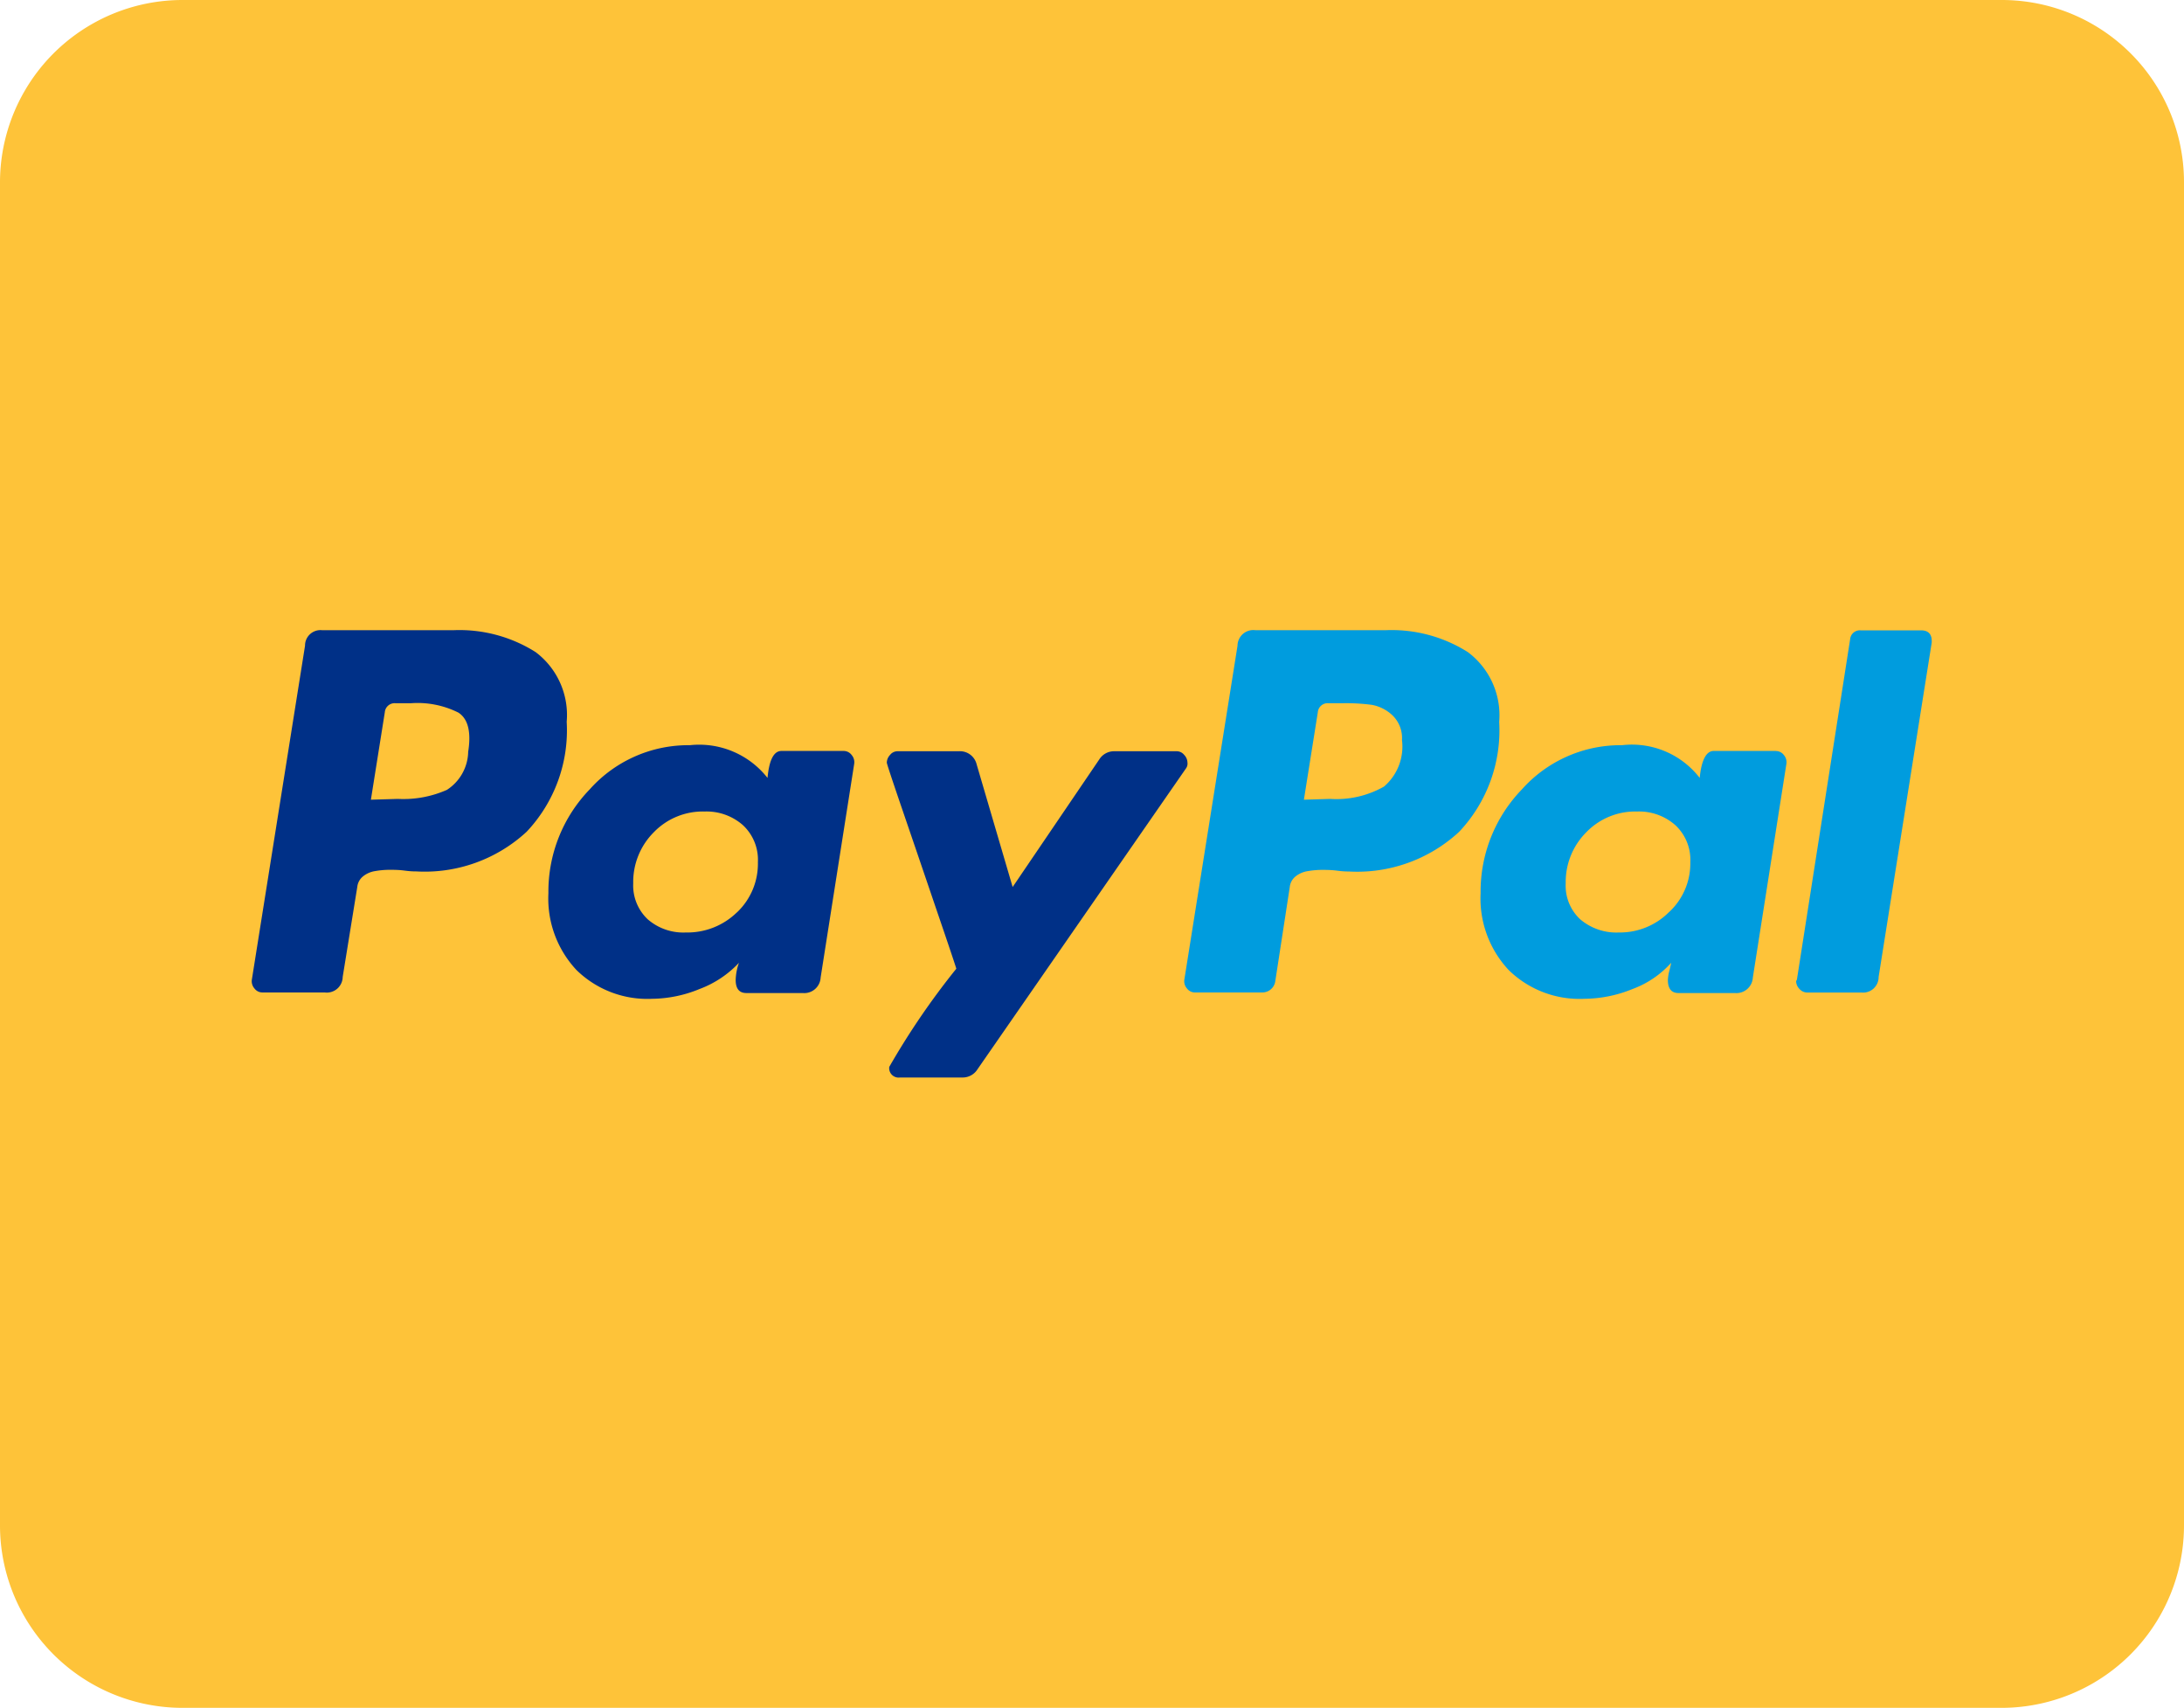
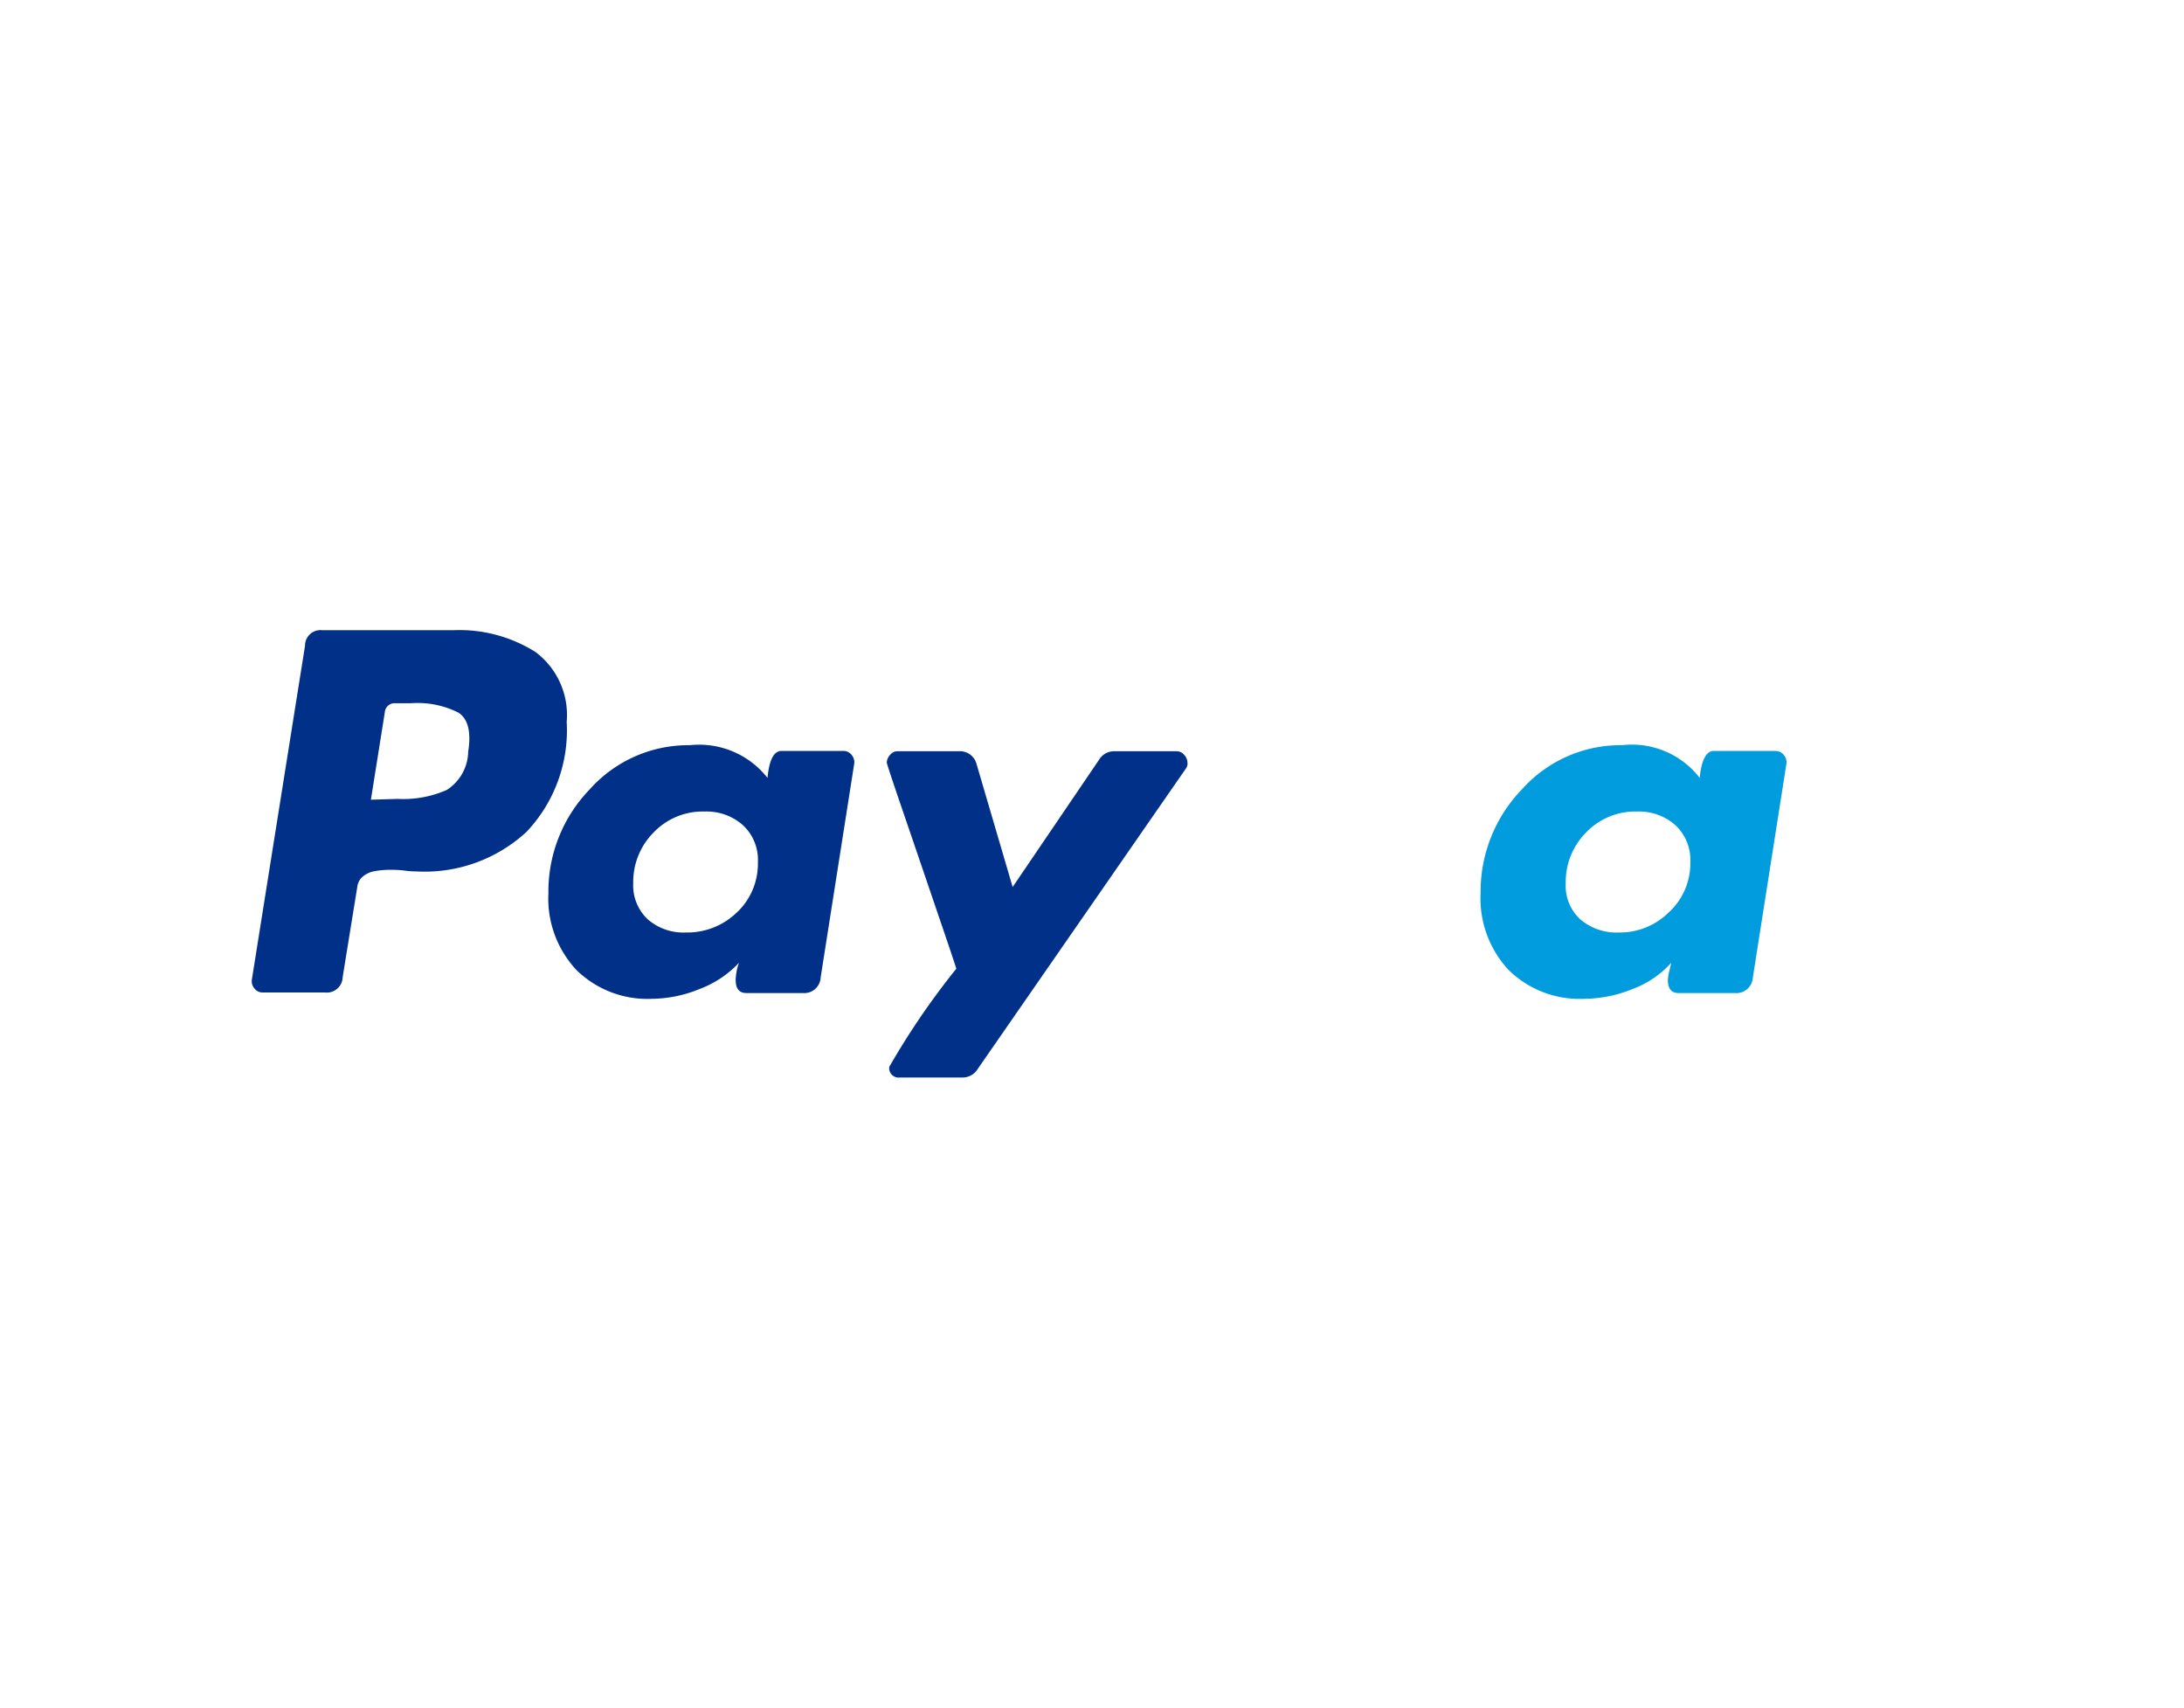
<svg xmlns="http://www.w3.org/2000/svg" id="Group_1897" data-name="Group 1897" width="29.972" height="23.436" viewBox="0 0 29.972 23.436">
-   <path id="Icon_awesome-cc-paypal" data-name="Icon awesome-cc-paypal" d="M29.972,4.761V23.175a2.505,2.505,0,0,1-2.5,2.511H2.5A2.505,2.505,0,0,1,0,23.175V4.761A2.505,2.505,0,0,1,2.5,2.25H27.475A2.5,2.5,0,0,1,29.972,4.761Z" transform="translate(0 -2.25)" fill="#fec339" />
  <g id="Group_1892" data-name="Group 1892" transform="translate(3.459 8.65)">
    <path id="Path_555" data-name="Path 555" d="M810.511,112.767a1.956,1.956,0,0,0-1.128-.3h-1.8a.212.212,0,0,0-.236.213l-.729,4.578a.15.15,0,0,0,.034.124.136.136,0,0,0,.112.056h.853a.218.218,0,0,0,.247-.213l.2-1.234a.216.216,0,0,1,.079-.146.348.348,0,0,1,.169-.073,1.175,1.175,0,0,1,.191-.017c.06,0,.131,0,.213.011s.135.011.157.011a2.06,2.06,0,0,0,1.515-.544,2.028,2.028,0,0,0,.55-1.509A1.079,1.079,0,0,0,810.511,112.767Zm-.925,1.375a.637.637,0,0,1-.292.516,1.474,1.474,0,0,1-.673.124l-.37.011.191-1.2a.135.135,0,0,1,.146-.124h.213a1.251,1.251,0,0,1,.651.129C809.585,113.684,809.63,113.865,809.585,114.142Z" transform="translate(-806.62 -112.469)" fill="#003087" />
-     <path id="Path_556" data-name="Path 556" d="M1076.526,112.46h-.83a.134.134,0,0,0-.146.124l-.73,4.668-.011.022a.156.156,0,0,0,.045.106.142.142,0,0,0,.111.05h.74a.213.213,0,0,0,.236-.213l.729-4.59v-.011C1076.673,112.513,1076.624,112.461,1076.526,112.46Z" transform="translate(-1053.619 -112.46)" fill="#009cde" />
    <path id="Path_557" data-name="Path 557" d="M920.92,133.577a.158.158,0,0,0-.045-.106.132.132,0,0,0-.1-.05h-.865a.239.239,0,0,0-.2.112l-1.189,1.751-.494-1.683a.236.236,0,0,0-.246-.18h-.842a.131.131,0,0,0-.1.05.159.159,0,0,0-.045.106q0,.022.219.662t.471,1.381c.169.494.256.755.264.785a10.387,10.387,0,0,0-.92,1.347.129.129,0,0,0,.146.146h.864a.239.239,0,0,0,.2-.112l2.862-4.13A.111.111,0,0,0,920.92,133.577Z" transform="translate(-908.083 -131.762)" fill="#003087" />
    <path id="Path_558" data-name="Path 558" d="M1024,132.489h-.853c-.1,0-.168.124-.191.37a1.175,1.175,0,0,0-1.066-.449,1.813,1.813,0,0,0-1.374.606,2.018,2.018,0,0,0-.567,1.426,1.437,1.437,0,0,0,.387,1.055,1.39,1.39,0,0,0,1.038.393,1.779,1.779,0,0,0,.662-.135,1.324,1.324,0,0,0,.528-.359c0,.008-.008.041-.022.1a.617.617,0,0,0-.023.135c0,.12.049.18.145.18h.774a.226.226,0,0,0,.247-.213l.46-2.929a.152.152,0,0,0-.034-.124.137.137,0,0,0-.111-.055Zm-1.465,2.211a.95.95,0,0,1-.69.28.764.764,0,0,1-.528-.18.627.627,0,0,1-.2-.494.964.964,0,0,1,.281-.7.935.935,0,0,1,.7-.286.752.752,0,0,1,.521.185.649.649,0,0,1,.208.51A.91.91,0,0,1,1022.536,134.7Z" transform="translate(-1003.089 -130.834)" fill="#009cde" />
    <path id="Path_559" data-name="Path 559" d="M862.141,132.489h-.853q-.157,0-.191.37a1.192,1.192,0,0,0-1.066-.449,1.813,1.813,0,0,0-1.374.606,2.017,2.017,0,0,0-.567,1.426,1.435,1.435,0,0,0,.387,1.055,1.391,1.391,0,0,0,1.038.393,1.748,1.748,0,0,0,.651-.135,1.421,1.421,0,0,0,.539-.359.762.762,0,0,0-.045.235c0,.12.049.18.146.18h.774a.225.225,0,0,0,.246-.213l.46-2.929a.152.152,0,0,0-.034-.124A.137.137,0,0,0,862.141,132.489Zm-1.465,2.216a.973.973,0,0,1-.7.275.745.745,0,0,1-.522-.18.637.637,0,0,1-.2-.494.964.964,0,0,1,.281-.7.935.935,0,0,1,.7-.286.755.755,0,0,1,.522.185.649.649,0,0,1,.208.51A.919.919,0,0,1,860.677,134.705Z" transform="translate(-854.023 -130.834)" fill="#003087" />
-     <path id="Path_560" data-name="Path 560" d="M972.371,112.767a1.956,1.956,0,0,0-1.128-.3h-1.785a.217.217,0,0,0-.247.213l-.729,4.578a.15.15,0,0,0,.034.124.136.136,0,0,0,.112.056h.92a.179.179,0,0,0,.18-.146l.2-1.3a.215.215,0,0,1,.079-.146.348.348,0,0,1,.169-.073,1.174,1.174,0,0,1,.19-.017c.06,0,.131,0,.214.011s.135.011.157.011a2.06,2.06,0,0,0,1.515-.544,2.028,2.028,0,0,0,.55-1.509A1.082,1.082,0,0,0,972.371,112.767Zm-1.15,1.846a1.325,1.325,0,0,1-.74.169l-.359.011.191-1.2a.135.135,0,0,1,.146-.124h.2a2.722,2.722,0,0,1,.393.022.555.555,0,0,1,.281.14.432.432,0,0,1,.135.343A.722.722,0,0,1,971.221,114.613Z" transform="translate(-955.687 -112.469)" fill="#009cde" />
  </g>
</svg>